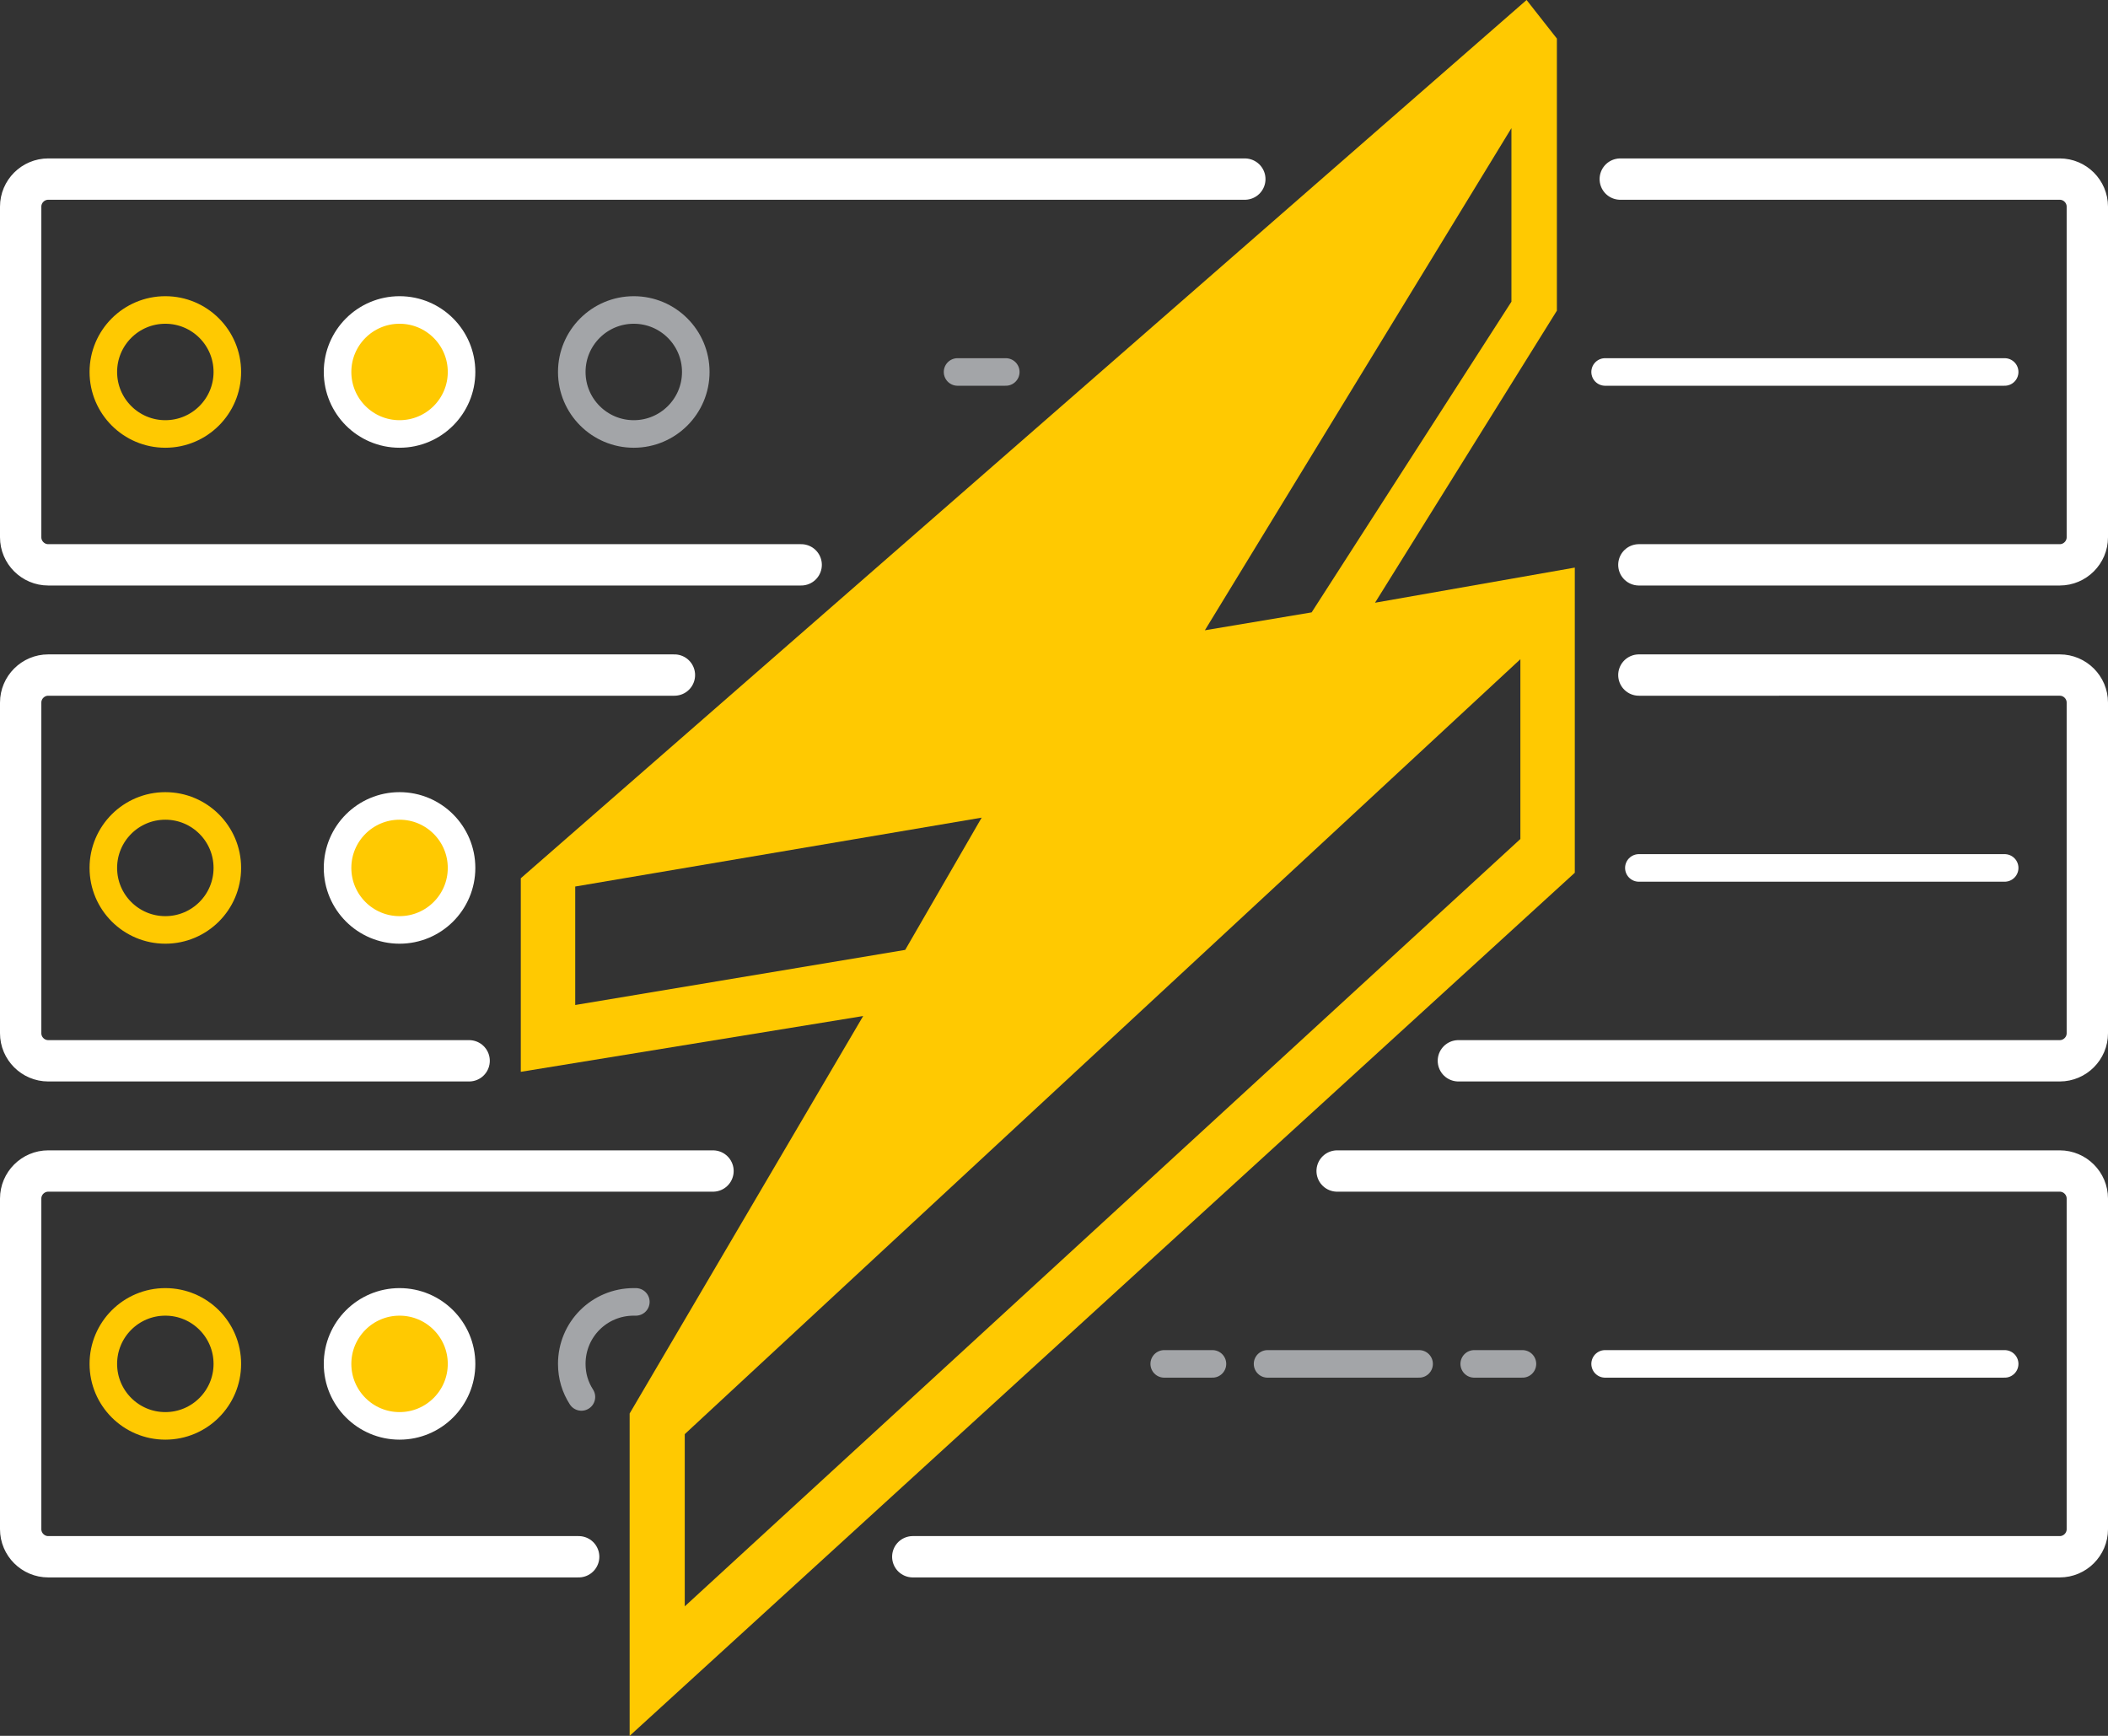
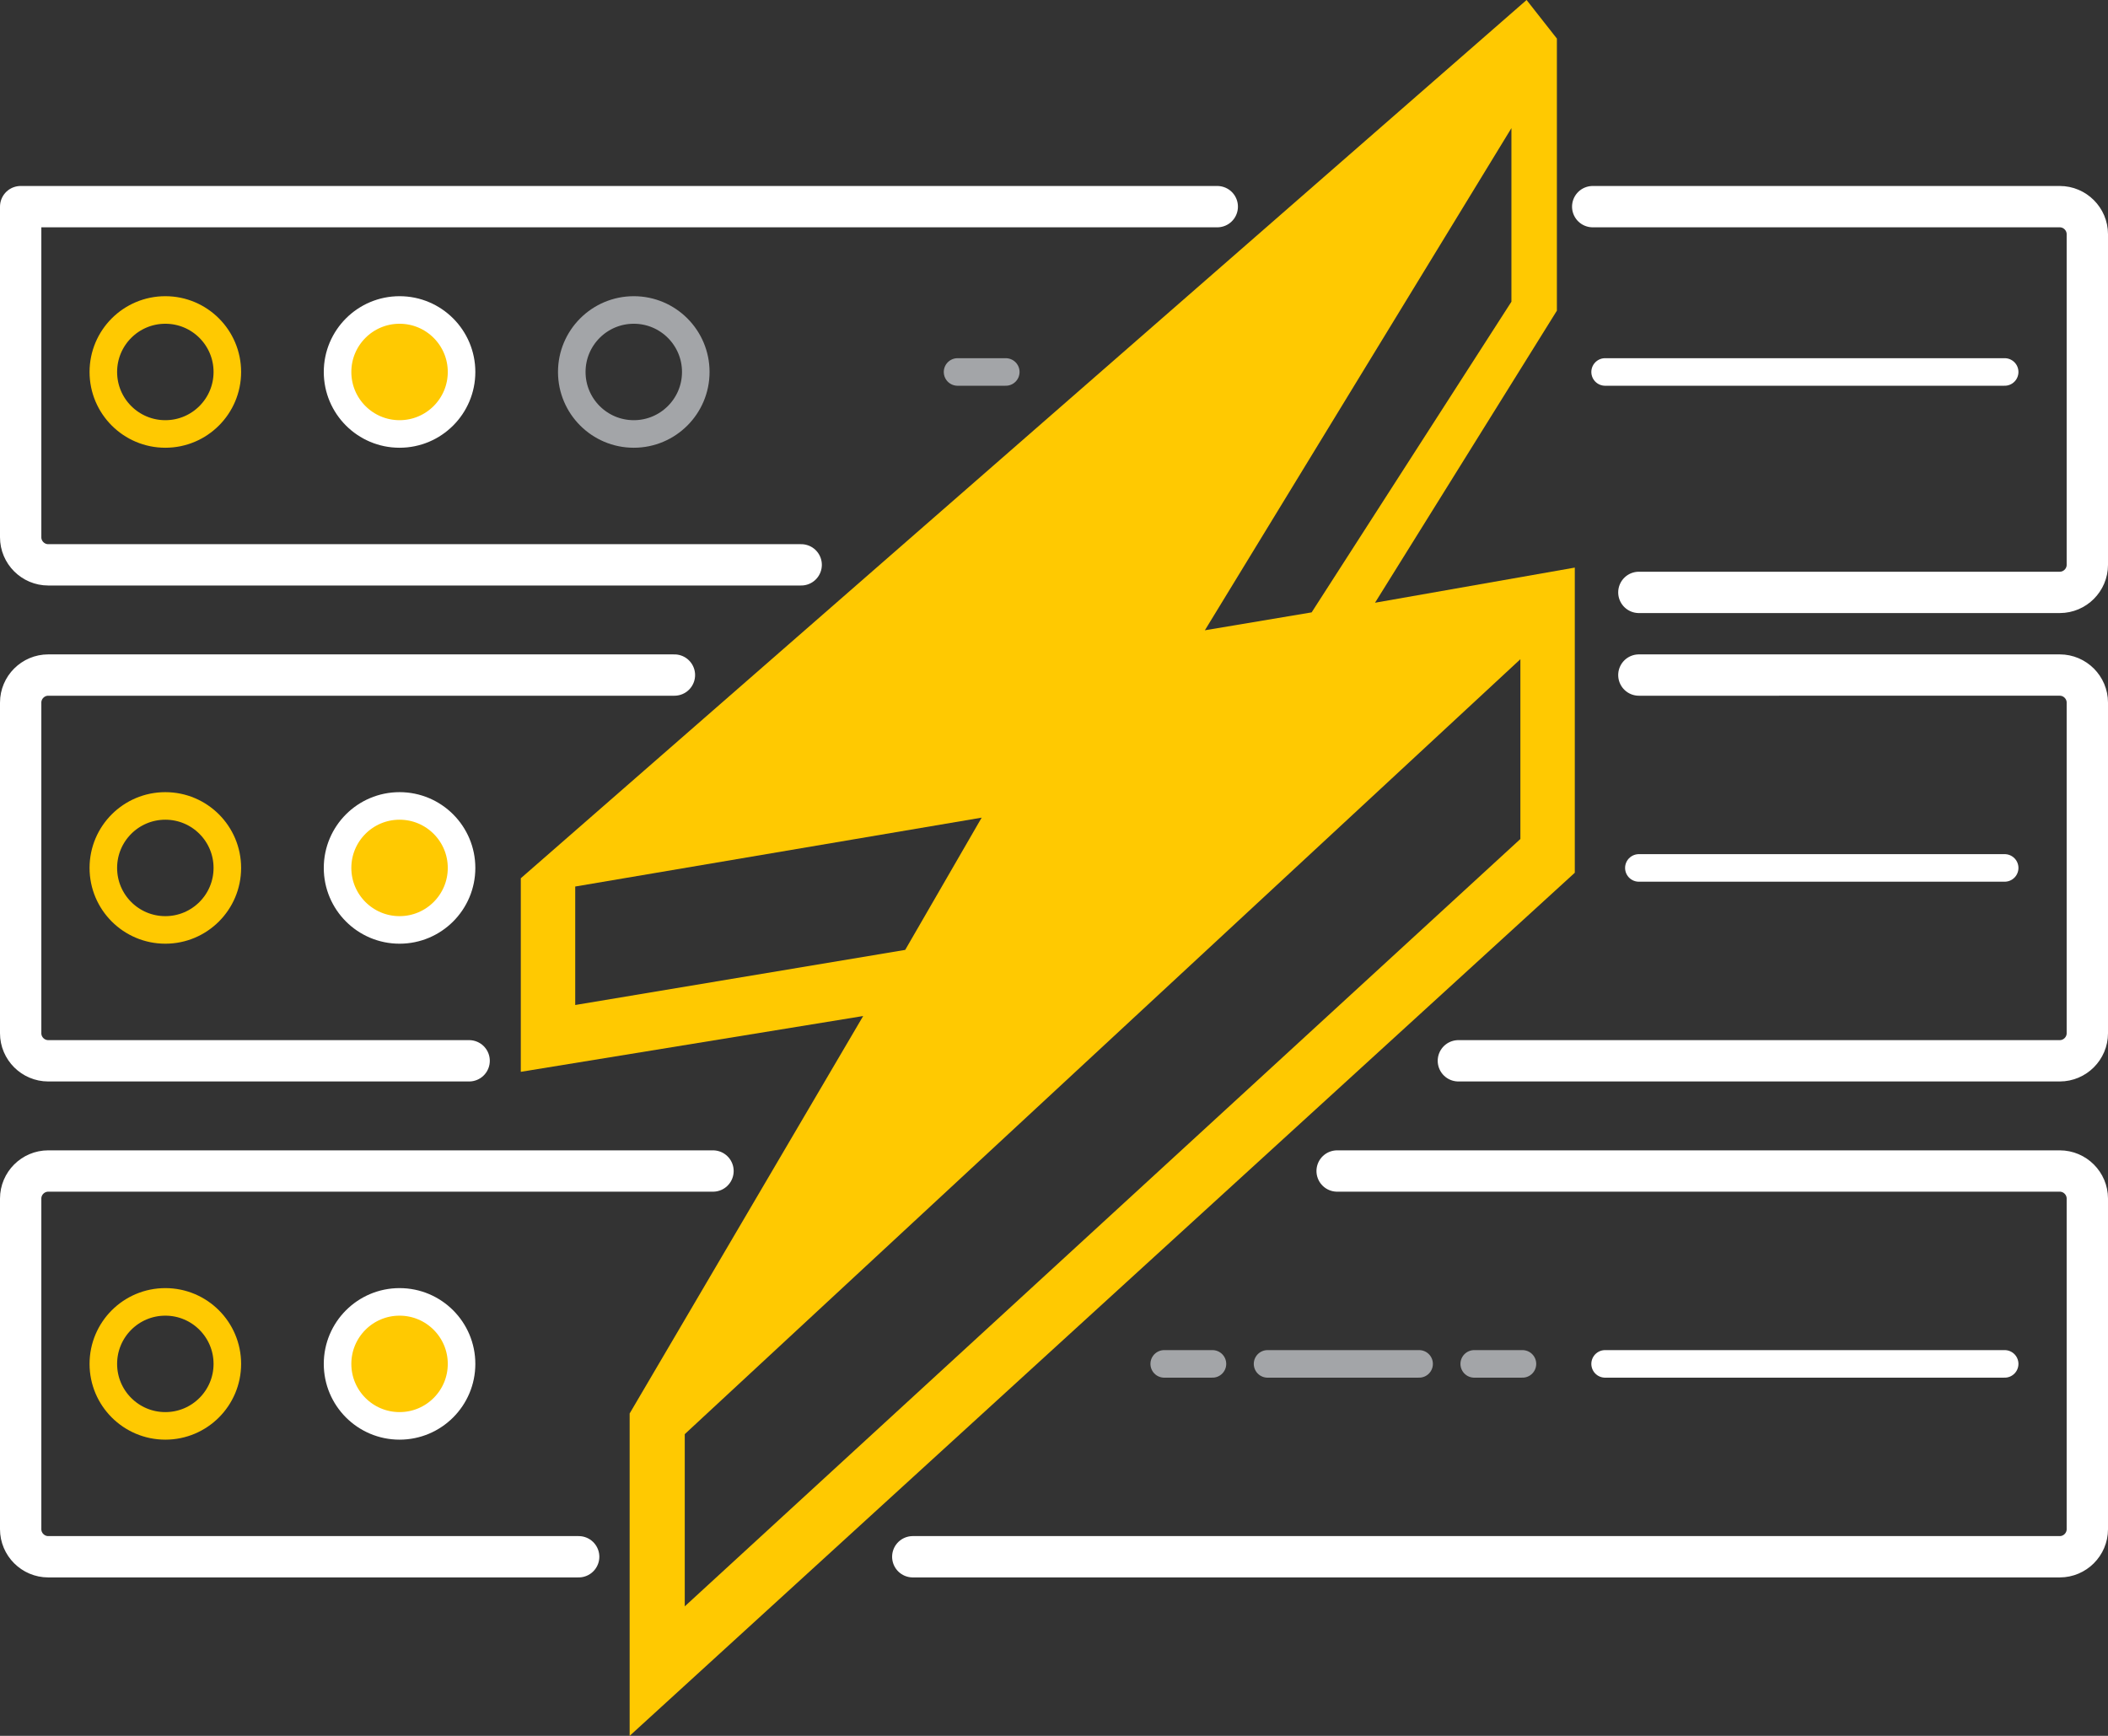
<svg xmlns="http://www.w3.org/2000/svg" width="306" height="252" viewBox="0 0 306 252">
  <rect x="0" y="0" width="306" height="252" fill="#333333" stroke="none" />
  <style>.st1{fill:none;stroke:#fff;stroke-width:6;stroke-linecap:round;stroke-linejoin:round;stroke-miterlimit:10}.st2{fill:none;stroke:#ffc901}.st2,.st3,.st4,.st5{stroke-width:4;stroke-miterlimit:10}.st3{stroke-linecap:round;stroke-linejoin:round;fill:none;stroke:#a3a5a8}.st4,.st5{fill:#ffc901;stroke:#fff}.st5{fill:none;stroke-linecap:round;stroke-linejoin:round}</style>
  <path d="M199.6 87.5L226 45.1V5.6L221.6 0l-146 127.5v28.1l49.7-8.1-33.9 57.7V252l137.2-125.3V82.4l-29 5.1zm19.8-68.9v25.2l-29 45.1-15.5 2.6 44.5-72.9zM83.5 145.9v-17.2l59-10-11.1 19.2-47.9 8zm137.2-24.1L99.4 233.2v-25L220.7 95.7v26.1z" fill="#ffc901" />
-   <path class="st1" d="M116.3 82H7c-2.2 0-4-1.8-4-4V30c0-2.2 1.8-4 4-4h173.7m54.5 0H299c2.2 0 4 1.8 4 4v48c0 2.2-1.8 4-4 4h-61.1" />
+   <path class="st1" d="M116.3 82H7c-2.2 0-4-1.8-4-4V30h173.7m54.5 0H299c2.2 0 4 1.8 4 4v48c0 2.2-1.8 4-4 4h-61.1" />
  <circle class="st2" cx="24" cy="54" r="9" />
  <circle class="st3" cx="92" cy="54" r="9" />
  <circle class="st4" cx="58" cy="54" r="9" />
  <path class="st5" d="M233 54h58" />
  <path class="st3" d="M139 54h7" />
  <path class="st1" d="M68.1 154H7c-2.2 0-4-1.8-4-4v-48c0-2.2 1.8-4 4-4h90.9m140 0H299c2.2 0 4 1.8 4 4v48c0 2.2-1.8 4-4 4h-87.3" />
  <circle class="st2" cx="24" cy="126" r="9" />
  <circle class="st4" cx="58" cy="126" r="9" />
  <path class="st5" d="M291 126h-53.1" />
  <path class="st1" d="M84 226H7c-2.2 0-4-1.8-4-4v-48c0-2.2 1.8-4 4-4h96.5m90.6 0H299c2.2 0 4 1.8 4 4v48c0 2.2-1.8 4-4 4H132.5" />
  <circle class="st2" cx="24" cy="198" r="9" />
-   <path class="st3" d="M84.4 202.8c-.9-1.4-1.4-3-1.4-4.8 0-5 4-9 9-9h.3" />
  <circle class="st4" cx="58" cy="198" r="9" />
  <path class="st5" d="M233 198h58" />
  <path class="st3" d="M214 198h7m-37 0h22m-37 0h7" />
</svg>